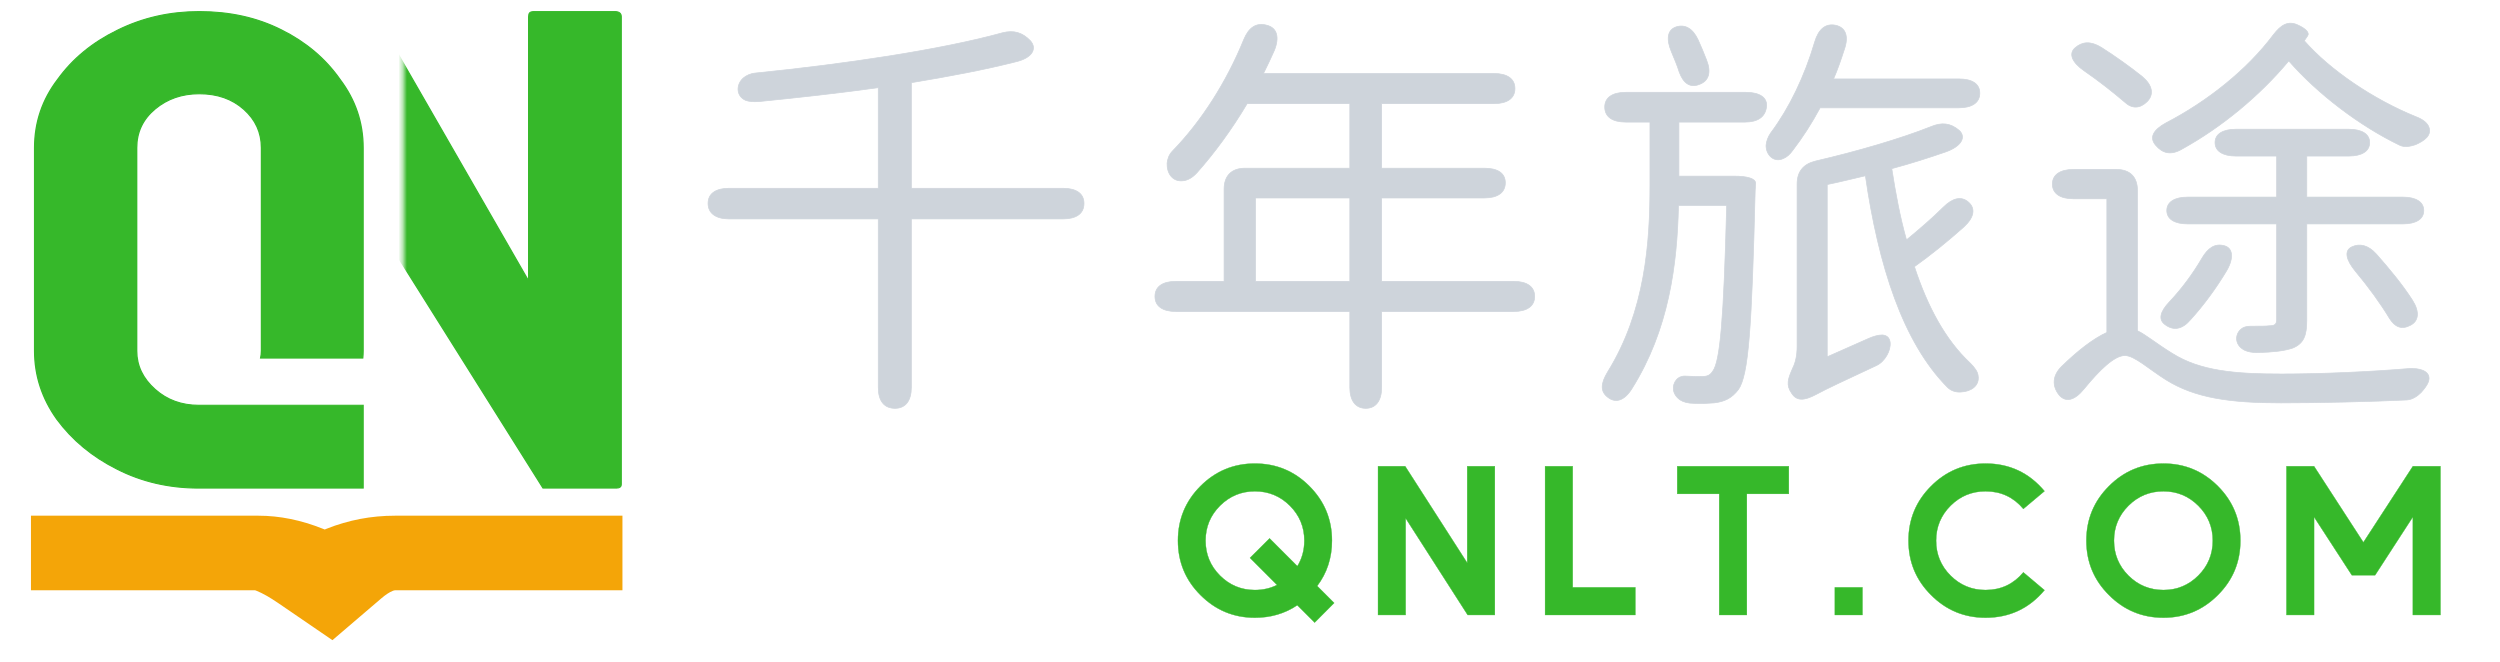
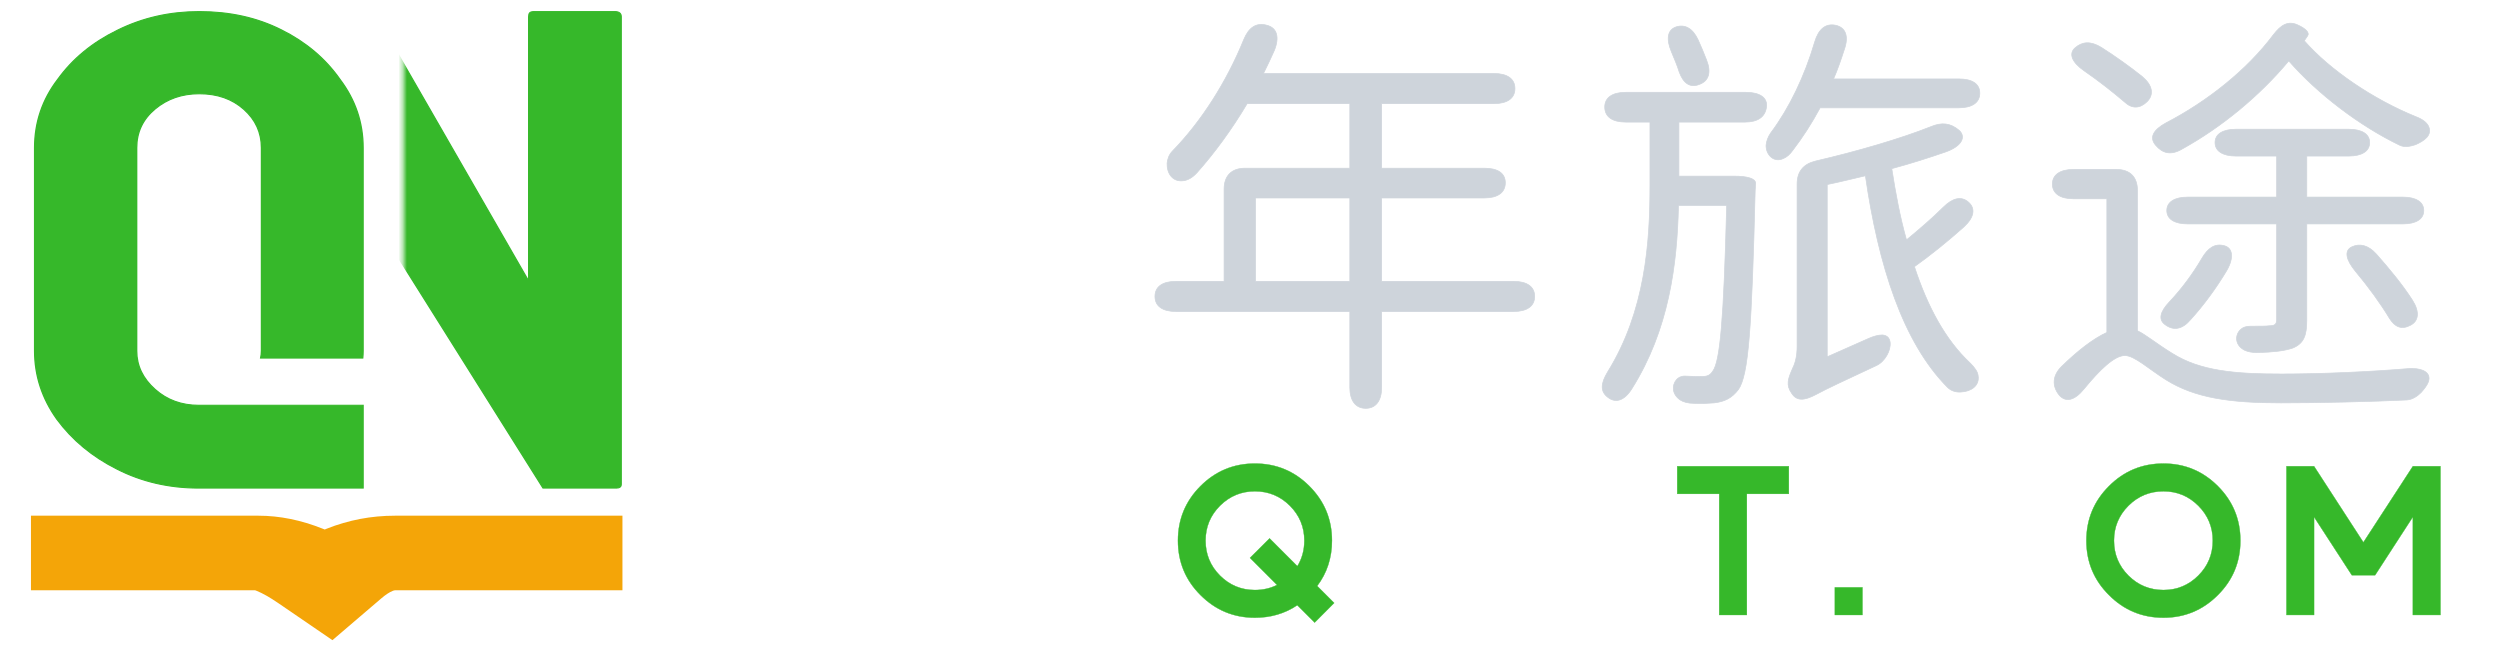
<svg xmlns="http://www.w3.org/2000/svg" data-v-97fc22ee="" data-noselect="" viewBox="0 0 340 90" width="340" height="90" preserveAspectRatio="none" version="1.1" class="svg-canvas" style="">
  <defs data-v-97fc22ee="" />
  <g data-v-97fc22ee="" mask="">
    <g data-v-97fc22ee="" transform="translate(-91.666,-178.026) rotate(0,305,205) scale(1,1)" filter="" style="opacity: 1;">
      <g data-v-97fc22ee="">
        <svg version="1.1" width="610" height="410" viewBox="0 0 610 410" data-ligature="true" data-parent="shape_Oti7p8pk38">
          <g data-role="text" data-width="240" data-height="68" transform="translate(185, 171)">
-             <path d="M51.24-25.37L30.61-25.37L30.61-39.73C35.74-40.58 40.64-41.50 44.86-42.58C47.02-43.09 47.77-44.35 46.80-45.43C45.71-46.57 44.52-46.91 42.98-46.51C34.54-44.18 21.38-42.24 9.41-41.04C8.72-40.98 8.15-40.70 7.75-40.36C6.78-39.50 6.73-37.96 8.04-37.34C8.49-37.16 9.12-37.11 9.86-37.16C15.11-37.68 20.69-38.30 26.11-39.05L26.11-25.37L5.81-25.37C3.99-25.37 2.96-24.62 2.96-23.31C2.96-22.00 3.99-21.20 5.81-21.20L26.11-21.20L26.11 1.71C26.11 3.53 26.90 4.56 28.39 4.56C29.81 4.56 30.61 3.53 30.61 1.71L30.61-21.20L51.24-21.20C53.07-21.20 54.09-21.95 54.09-23.31C54.09-24.62 53.07-25.37 51.24-25.37Z" transform="translate(0 58) " fill="rgb(206, 212, 219)" stroke="rgb(206, 212, 219)" stroke-width="0.095" data-glyph-w="61" data-glyph-h="82.536" data-glyph-ascender="66.12" data-glyph-descender="-16.416" data-kerning="0" />
            <path d="M17.96-47.54C16.53-47.94 15.50-47.25 14.82-45.60C12.48-39.84 9.06-34.48 5.13-30.44C4.62-29.93 4.45-29.30 4.39-28.79C4.33-27.42 5.13-26.22 6.56-26.39C7.18-26.45 7.81-26.79 8.44-27.47C10.83-30.15 13.17-33.34 15.28-36.88L29.24-36.88L29.24-28.10L14.99-28.10C13.17-28.10 12.14-27.07 12.14-25.25L12.14-12.71L5.59-12.71C3.76-12.71 2.74-11.97 2.74-10.66C2.74-9.35 3.76-8.61 5.59-8.61L29.24-8.61L29.24 1.71C29.24 3.53 30.04 4.56 31.41 4.56C32.77 4.56 33.57 3.53 33.57 1.71L33.57-8.61L51.53-8.61C53.35-8.61 54.38-9.35 54.38-10.66C54.38-11.97 53.35-12.71 51.53-12.71L33.57-12.71L33.57-24.05L47.54-24.05C49.36-24.05 50.39-24.80 50.39-26.11C50.39-27.42 49.36-28.10 47.54-28.10L33.57-28.10L33.57-36.88L48.85-36.88C50.67-36.88 51.70-37.62 51.70-38.93C51.70-40.24 50.67-40.98 48.85-40.98L17.50-40.98C18.01-42.01 18.53-43.09 18.98-44.12C19.72-45.94 19.32-47.20 17.96-47.54ZM16.42-12.71L16.42-24.05L29.24-24.05L29.24-12.71Z" transform="translate(61 58) " fill="rgb(206, 212, 219)" stroke="rgb(206, 212, 219)" stroke-width="0.095" data-glyph-w="61" data-glyph-h="82.536" data-glyph-ascender="66.12" data-glyph-descender="-16.416" data-kerning="0" />
            <path d="M51.07-40.24L34.03-40.24C34.60-41.55 35.05-42.86 35.51-44.29C36.14-46.11 35.63-47.25 34.31-47.54C32.95-47.82 31.98-47.02 31.46-45.26C30.10-40.64 28.04-36.31 25.48-32.89C25.08-32.32 24.91-31.75 24.85-31.24C24.80-29.98 25.88-28.79 27.19-29.41C27.64-29.58 28.10-29.98 28.50-30.55C29.81-32.26 31.07-34.20 32.20-36.31L51.07-36.31C52.90-36.31 53.92-37.05 53.92-38.30C53.92-39.56 52.90-40.24 51.07-40.24ZM3.36 3.08C4.39 3.88 5.59 3.53 6.61 1.88C11.63-6.10 12.77-14.99 12.94-23.03L19.49-23.03C19.10-7.35 18.58-1.82 17.61-0.51C17.21 0.11 16.82 0.23 16.07 0.23C15.56 0.23 14.76 0.23 13.79 0.17C13.28 0.17 12.88 0.40 12.65 0.68C12.03 1.43 12.03 2.62 13.17 3.42C13.62 3.71 14.25 3.88 15.05 3.88C16.13 3.93 17.04 3.88 17.78 3.82C19.21 3.65 20.18 3.19 21.09 2.00C22.46 0.06 22.91-6.21 23.37-25.08C23.37-25.31 23.43-25.71 23.43-26.05C23.43-26.68 22.34-27.02 20.52-27.02L13.00-27.02L13.00-34.37L22.00-34.37C23.77-34.37 24.74-35.11 24.91-36.42C25.08-37.68 24.00-38.42 22.12-38.42L5.76-38.42C3.93-38.42 2.91-37.68 2.91-36.42C2.91-35.11 3.93-34.37 5.76-34.37L9.06-34.37L9.06-25.71C9.06-18.07 8.44-8.66 3.31-0.40C2.34 1.20 2.28 2.28 3.36 3.08ZM11.97-43.95C12.37-42.98 12.77-42.07 13.05-41.15C13.62-39.62 14.54-38.99 15.79-39.50C17.04-39.96 17.44-41.10 16.76-42.81C16.42-43.72 16.02-44.63 15.62-45.54C14.88-47.14 13.79-47.71 12.60-47.31C11.46-46.91 11.23-45.71 11.97-43.95ZM28.33 2.51C29.01 3.59 30.04 3.53 31.64 2.68C33.12 1.88 35.57 0.74 39.84-1.25C40.47-1.54 40.93-2.05 41.27-2.62C41.95-3.76 42.01-5.36 40.64-5.42C40.13-5.42 39.44-5.24 38.70-4.90L33.17-2.45L33.17-25.88C34.88-26.22 36.65-26.68 38.36-27.07C40.13-14.88 43.43-4.45 49.53 1.71C50.05 2.22 50.73 2.39 51.36 2.34C52.73 2.28 53.92 1.48 53.69 0.11C53.64-0.40 53.24-0.97 52.61-1.60C49.25-4.73 46.80-9.29 45.03-14.71C47.20-16.25 49.59-18.18 51.76-20.12C53.18-21.43 53.35-22.63 52.38-23.48C51.41-24.34 50.22-24.05 48.96-22.80C47.42-21.26 45.60-19.72 43.95-18.35C43.09-21.38 42.47-24.68 41.95-28.04C44.52-28.73 47.02-29.53 49.30-30.32C51.41-31.07 52.10-32.32 51.13-33.23C49.93-34.26 48.73-34.37 47.25-33.74C43.09-32.09 37.22-30.38 31.58-29.07C29.93-28.67 29.07-27.64 29.07-25.94L29.07-3.82C29.07-2.62 28.84-1.65 28.50-0.97C27.82 0.57 27.53 1.37 28.33 2.51Z" transform="translate(122 58) " fill="rgb(206, 212, 219)" stroke="rgb(206, 212, 219)" stroke-width="0.095" data-glyph-w="61" data-glyph-h="82.536" data-glyph-ascender="66.12" data-glyph-descender="-16.416" data-kerning="0" />
            <path d="M37.39-7.41L37.39-20.52L50.45-20.52C52.27-20.52 53.30-21.20 53.30-22.34C53.30-23.48 52.27-24.17 50.45-24.17L37.39-24.17L37.39-29.75L43.09-29.75C44.92-29.75 45.94-30.44 45.94-31.58C45.94-32.72 44.92-33.40 43.09-33.40L27.76-33.40C25.94-33.40 24.91-32.72 24.91-31.58C24.91-30.44 25.94-29.75 27.76-29.75L33.29-29.75L33.29-24.17L21.20-24.17C19.38-24.17 18.35-23.48 18.35-22.34C18.35-21.20 19.38-20.52 21.20-20.52L33.29-20.52L33.29-7.52C33.29-6.90 33.06-6.67 32.32-6.67C31.92-6.61 30.95-6.61 29.70-6.61C29.13-6.61 28.67-6.44 28.39-6.16C27.59-5.42 27.59-4.05 28.90-3.36C29.36-3.14 29.93-3.02 30.67-3.02C32.83-3.08 34.37-3.25 35.51-3.65C36.99-4.28 37.39-5.36 37.39-7.41ZM3.65 2.68C4.56 3.82 5.81 3.53 7.13 1.88C9.23-0.68 11.23-2.62 12.65-2.62C13.96-2.62 15.96-0.74 18.24 0.68C22.17 3.14 26.90 3.82 33.86 3.82C38.87 3.82 46.40 3.65 51.02 3.42C51.76 3.36 52.44 2.91 52.95 2.39C53.35 1.94 53.75 1.43 53.92 0.97C54.38-0.29 53.12-0.85 51.81-0.85C51.64-0.85 51.47-0.85 51.30-0.85C45.89-0.40 39.27-0.11 33.97-0.11C27.64-0.11 22.91-0.51 19.10-2.91C16.87-4.28 15.56-5.42 14.36-5.99L14.36-25.08C14.36-26.90 13.34-27.93 11.51-27.93L5.64-27.93C3.82-27.93 2.79-27.19 2.79-25.94C2.79-24.68 3.82-23.94 5.64-23.94L10.20-23.94L10.20-5.76C8.32-4.90 6.21-3.25 4.05-1.14C2.79 0.11 2.74 1.48 3.65 2.68ZM7.13-41.33C9.12-39.96 11.06-38.42 12.60-37.11C13.62-36.14 14.71-36.20 15.68-37.16C16.64-38.13 16.42-39.39 14.99-40.58C13.34-41.90 11.34-43.32 9.46-44.52C7.98-45.43 6.84-45.32 5.87-44.46C4.96-43.66 5.47-42.47 7.13-41.33ZM16.82-31.24C17.78-30.10 18.92-29.81 20.46-30.72C25.82-33.69 30.95-37.91 34.94-42.69C38.87-38.19 44.57-33.86 49.99-31.24C50.67-30.89 51.47-31.07 52.16-31.29C53.35-31.81 54.55-32.60 53.92-33.86C53.69-34.31 53.12-34.77 52.21-35.11C46.45-37.45 40.53-41.44 37.05-45.43L37.51-46.11C37.79-46.51 37.28-47.08 36.14-47.59C34.88-48.16 33.91-47.65 32.83-46.23C29.24-41.44 23.83-37.16 18.24-34.26C16.47-33.29 15.96-32.26 16.82-31.24ZM18.18-6.78C19.27-5.99 20.46-6.16 21.60-7.52C23.37-9.46 25.08-11.80 26.51-14.19C27.53-15.96 27.30-17.27 26.16-17.56C24.91-17.90 23.94-17.27 23.09-15.79C21.89-13.74 20.41-11.74 18.75-9.97C17.39-8.55 17.16-7.47 18.18-6.78ZM44.00-14.08C45.77-11.97 47.42-9.69 48.62-7.70C49.36-6.50 50.27-6.10 51.47-6.73C52.61-7.30 52.78-8.55 51.76-10.15C50.45-12.20 48.62-14.42 46.85-16.42C45.71-17.67 44.57-17.90 43.49-17.39C42.47-16.87 42.69-15.68 44.00-14.08Z" transform="translate(183 58) " fill="rgb(206, 212, 219)" stroke="rgb(206, 212, 219)" stroke-width="0.095" data-glyph-w="61" data-glyph-h="82.536" data-glyph-ascender="66.12" data-glyph-descender="-16.416" data-kerning="0" />
          </g>
        </svg>
      </g>
    </g>
  </g>
  <g data-v-97fc22ee="" mask="">
    <g data-v-97fc22ee="" transform="translate(3.636,-0.6) rotate(0,41.577,44.066) scale(1,1)" filter="" style="opacity: 1;">
      <g data-v-97fc22ee="">
-         <rect fill="rgba(0,0,0,0)" width="103.154" height="108.132" x="-10" y="-10" />
        <svg data-noselect="" viewBox="326.539 164.589 144.684 187.588" width="83.154" height="88.132" ref="svg_canvas" preserveAspectRatio="none" version="1.1" style="background: transparent;" class="style-removed" data-parent="shape_0zqCyK9Wq9">
          <defs />
          <mask id="shape_qDVulnf3sR_mask" is-reverse="false">
            <g transform="translate(415.649,165.589) rotate(0,27.287,72.645) scale(1,1)" filter="">
              <svg id="cLMFlGWxPO" data-name="图层 1" viewBox="0 0 54.574 145.291" width="54.574" height="145.291" class="style-removed" preserveAspectRatio="none" data-parent="shape_qDVulnf3sR">
                <title>未标题-3</title>
                <rect width="54.574" height="145.291" class="radius-elem" x="0" y="0" fill="#ffffff" rx="0" ry="0" stroke-width="0" />
              </svg>
            </g>
          </mask>
          <g id="shape_pnmCMghWuI" class="icon custom-icon text replace_first_letter" ref="shape_pnmCMghWuI" key="shape_pnmCMghWuI" mask="">
            <g transform="translate(-255.936,-448.468) rotate(0,623.62,695.12) scale(1,1)" style="" filter="" cursor="move" display="inline" opacity="1">
              <g style="" display="inline">
                <svg version="1.1" width="1247.241" height="1390.241" viewBox="0 0 1247.241 1390.241" data-ligature="true" preserveAspectRatio="none" data-parent="shape_pnmCMghWuI">
                  <g data-role="text" data-width="87.17091796875" data-height="231" transform="translate(579.62, 579.62)">
                    <path d="M43.59-23.96L79.25-23.96L79.25-23.96L82.45-23.96L82.45 0L43.59 0L43.59 0Q33.02 0 24.25-5.47L24.25-5.47Q15.47-10.85 10.00-19.91L10.00-19.91Q4.72-28.96 4.72-39.72L4.72-39.72L4.72-98.49Q4.72-109.53 10.19-118.30L10.19-118.30Q15.47-127.27 24.34-132.55L24.34-132.55Q33.21-137.93 43.68-137.93L43.68-137.93Q54.53-137.93 63.11-132.64L63.11-132.64Q71.79-127.36 76.98-118.30L76.98-118.30Q82.45-109.44 82.45-98.49L82.45-98.49L82.45-39.72Q82.45-38.68 82.36-37.64L82.36-37.64L58.21-37.64Q58.40-38.68 58.40-39.72L58.40-39.72L58.40-98.49Q58.40-105.10 54.25-109.62L54.25-109.62Q50.09-114.15 43.68-114.15L43.68-114.15Q37.55-114.15 33.21-109.72L33.21-109.72Q28.87-105.28 28.87-98.49L28.87-98.49L28.87-39.72Q28.87-33.30 33.21-28.59L33.21-28.59Q37.45-23.96 43.59-23.96L43.59-23.96L43.59-23.96L43.59-23.96Z" transform="translate(0 176) " fill="#36b82a" stroke="#36b82a" stroke-width="0.322" data-glyph-w="87.17091796875" data-glyph-h="349.06103515625" data-glyph-ascender="235.85205078125" data-glyph-descender="-113.208984375" data-kerning="0" />
                  </g>
                </svg>
              </g>
            </g>
          </g>
          <g id="shape_XMzMXwC9kH" class="icon custom-icon text replace_first_letter" ref="shape_XMzMXwC9kH" key="shape_XMzMXwC9kH" mask="url(#shape_qDVulnf3sR_mask)">
            <g transform="translate(-195.694,-448.468) rotate(0,623.62,695.12) scale(1,1)" style="" filter="" cursor="move" display="inline" opacity="1">
              <g style="" display="inline">
                <svg version="1.1" width="1247.241" height="1390.241" viewBox="0 0 1247.241 1390.241" data-ligature="true" preserveAspectRatio="none" data-parent="shape_XMzMXwC9kH">
                  <g data-role="text" data-width="87.54828125" data-height="231" transform="translate(580.072, 579.62)">
                    <path d="M6.32 0L25.57 0L25.57 0Q26.42 0 26.60-0.38Q26.79-0.75 26.79-1.51L26.79-1.51L26.79-73.11L64.34 0L81.70 0Q82.83 0 82.83-1.13L82.83-1.13L82.83-136.42Q82.83-137.93 81.32-137.93L81.32-137.93L62.26-137.93Q61.42-137.93 61.18-137.55Q60.94-137.17 60.94-136.42L60.94-136.42L60.94-59.91L24.25-137.93L6.32-137.93Q4.72-137.93 4.72-136.42L4.72-136.42L4.72-1.32Q4.72 0 6.32 0L6.32 0Z" transform="translate(0 176) " fill="#36b82a" stroke="#36b82a" stroke-width="0.322" data-glyph-w="87.54828125" data-glyph-h="349.06103515625" data-glyph-ascender="235.85205078125" data-glyph-descender="-113.208984375" data-kerning="0" />
                  </g>
                </svg>
              </g>
            </g>
          </g>
          <g id="shape_wjHCav7lQL" class="icon custom-icon" ref="shape_wjHCav7lQL" key="shape_wjHCav7lQL" mask="">
            <g transform="translate(327.539,315.146) rotate(0,69.983,18.015) scale(1,1)" style="" filter="" cursor="move" display="inline" opacity="1">
              <g style="" display="inline">
                <svg fill="none" version="1.1" width="139.965" height="36.031" viewBox="0 0 101 26" class="style-removed" preserveAspectRatio="none" data-parent="shape_wjHCav7lQL">
                  <g>
                    <path d="M0,0L38.837,0Q44.244,0,49.83,2.723Q49.995,2.803,50.161,2.886Q50.325,2.803,50.49,2.723Q56.076,0,62.163,0L101,0L101,15.583L62.163,15.583Q62.021,15.583,61.776,15.703Q60.927,16.116,59.797,17.299L51.478,26L42.242,18.271Q40.049,16.436,38.545,15.703Q38.396,15.63,38.288,15.583L0,15.583L0,0Z" fill-rule="evenodd" fill="#f4a508" fill-opacity="1" stroke-width="0" />
                  </g>
                </svg>
              </g>
            </g>
          </g>
        </svg>
      </g>
    </g>
  </g>
  <g data-v-97fc22ee="" mask="">
    <g data-v-97fc22ee="" transform="translate(25.334,-26.026) rotate(0,221,104) scale(1,1)" filter="" style="opacity: 1;">
      <g data-v-97fc22ee="">
        <svg version="1.1" width="442" height="208" viewBox="0 0 442 208" data-ligature="true" data-parent="shape_TtBgs9oXN2">
          <g data-role="text" data-width="173.962890625" data-height="34" transform="translate(134.019, 87)">
            <path d="M19.44-2.31L17.08-4.67Q14.56-2.97 11.31-2.97L11.31-2.97Q6.98-2.97 3.91-6.05L3.91-6.05Q0.85-9.10 0.85-13.45L0.85-13.45Q0.85-17.79 3.91-20.86L3.91-20.86Q6.98-23.93 11.31-23.93L11.31-23.93Q15.66-23.93 18.72-20.86L18.72-20.86Q21.79-17.79 21.79-13.45L21.79-13.45Q21.79-9.94 19.78-7.28L19.78-7.28L22.09-4.97L19.44-2.31ZM14.33-7.42L14.33-7.42L10.65-11.10L13.31-13.75L17.09-9.97Q18.04-11.51 18.04-13.45L18.04-13.45Q18.04-16.23 16.07-18.20L16.07-18.20Q14.10-20.16 11.31-20.16L11.31-20.16Q8.54-20.16 6.57-18.20L6.57-18.20Q4.60-16.23 4.60-13.45L4.60-13.45Q4.60-10.66 6.57-8.69L6.57-8.69Q8.54-6.73 11.31-6.73L11.31-6.73Q12.97-6.73 14.33-7.42Z" transform="translate(0 26) " fill="#36b82a" stroke="#36b82a" stroke-width="0.048" data-glyph-w="26.64208984375" data-glyph-h="30.2177734375" data-glyph-ascender="24.298828125" data-glyph-descender="-5.9189453125" data-kerning="0" />
-             <path d="M13.55-10.41L13.55-23.56L17.30-23.56L17.30-3.34L13.61-3.34L5.17-16.50L5.17-3.34L1.42-3.34L1.42-23.56L5.11-23.56L13.55-10.41Z" transform="translate(26.642 26) " fill="#36b82a" stroke="#36b82a" stroke-width="0.048" data-glyph-w="22.7197265625" data-glyph-h="30.2177734375" data-glyph-ascender="24.298828125" data-glyph-descender="-5.9189453125" data-kerning="0" />
-             <path d="M5.17-23.56L5.17-7.09L13.69-7.09L13.69-3.34L1.42-3.34L1.42-23.56L5.17-23.56Z" transform="translate(49.362 26) " fill="#36b82a" stroke="#36b82a" stroke-width="0.048" data-glyph-w="18.54248046875" data-glyph-h="30.2177734375" data-glyph-ascender="24.298828125" data-glyph-descender="-5.9189453125" data-kerning="0" />
            <path d="M6.56-3.34L6.56-19.81L0.85-19.81L0.85-23.56L16.02-23.56L16.02-19.81L10.31-19.81L10.31-3.34L6.56-3.34Z" transform="translate(67.904 26) " fill="#36b82a" stroke="#36b82a" stroke-width="0.048" data-glyph-w="20.86474609375" data-glyph-h="30.2177734375" data-glyph-ascender="24.298828125" data-glyph-descender="-5.9189453125" data-kerning="0" />
            <path d="M5.17-3.34L5.17-7.09L1.42-7.09L1.42-3.34L5.17-3.34Z" transform="translate(88.769 26) " fill="#36b82a" stroke="#36b82a" stroke-width="0.048" data-glyph-w="10.58447265625" data-glyph-h="30.2177734375" data-glyph-ascender="24.298828125" data-glyph-descender="-5.9189453125" data-kerning="0" />
-             <path d="M11.33-23.93Q6.98-23.93 3.92-20.86L3.92-20.86Q0.85-17.79 0.85-13.45L0.85-13.45Q0.85-9.10 3.92-6.05L3.92-6.05Q6.98-2.97 11.33-2.97L11.33-2.97Q16.20-2.97 19.34-6.71L19.34-6.71L16.47-9.13Q14.46-6.73 11.33-6.73L11.33-6.73Q8.54-6.73 6.57-8.69L6.57-8.69Q4.60-10.66 4.60-13.45L4.60-13.45Q4.60-16.23 6.57-18.20L6.57-18.20Q8.54-20.16 11.33-20.16L11.33-20.16Q14.46-20.16 16.47-17.77L16.47-17.77L19.34-20.18Q16.20-23.93 11.33-23.93L11.33-23.93Z" transform="translate(99.354 26) " fill="#36b82a" stroke="#36b82a" stroke-width="0.048" data-glyph-w="24.1923828125" data-glyph-h="30.2177734375" data-glyph-ascender="24.298828125" data-glyph-descender="-5.9189453125" data-kerning="0" />
            <path d="M11.33-20.16L11.33-20.16Q14.10-20.16 16.07-18.20L16.07-18.20Q18.04-16.23 18.04-13.45L18.04-13.45Q18.04-10.66 16.07-8.69L16.07-8.69Q14.10-6.73 11.33-6.73L11.33-6.73Q8.54-6.73 6.57-8.69L6.57-8.69Q4.60-10.66 4.60-13.45L4.60-13.45Q4.60-16.23 6.57-18.20L6.57-18.20Q8.54-20.16 11.33-20.16ZM11.33-23.93Q6.98-23.93 3.92-20.86L3.92-20.86Q0.85-17.79 0.85-13.45L0.85-13.45Q0.85-9.10 3.92-6.05L3.92-6.05Q6.98-2.97 11.33-2.97L11.33-2.97Q15.66-2.97 18.73-6.05L18.73-6.05Q21.79-9.10 21.79-13.45L21.79-13.45Q21.79-17.79 18.73-20.86L18.73-20.86Q15.66-23.93 11.33-23.93L11.33-23.93Z" transform="translate(123.546 26) " fill="#36b82a" stroke="#36b82a" stroke-width="0.048" data-glyph-w="26.64208984375" data-glyph-h="30.2177734375" data-glyph-ascender="24.298828125" data-glyph-descender="-5.9189453125" data-kerning="0" />
            <path d="M10.31-8.75L5.17-16.67L5.17-3.34L1.42-3.34L1.42-23.56L5.17-23.56L11.88-13.21L18.61-23.56L22.36-23.56L22.36-3.34L18.61-3.34L18.61-16.68L13.47-8.75L10.31-8.75Z" transform="translate(150.188 26) " fill="#36b82a" stroke="#36b82a" stroke-width="0.048" data-glyph-w="27.77490234375" data-glyph-h="30.2177734375" data-glyph-ascender="24.298828125" data-glyph-descender="-5.9189453125" data-kerning="0" />
          </g>
        </svg>
      </g>
    </g>
  </g>
</svg>